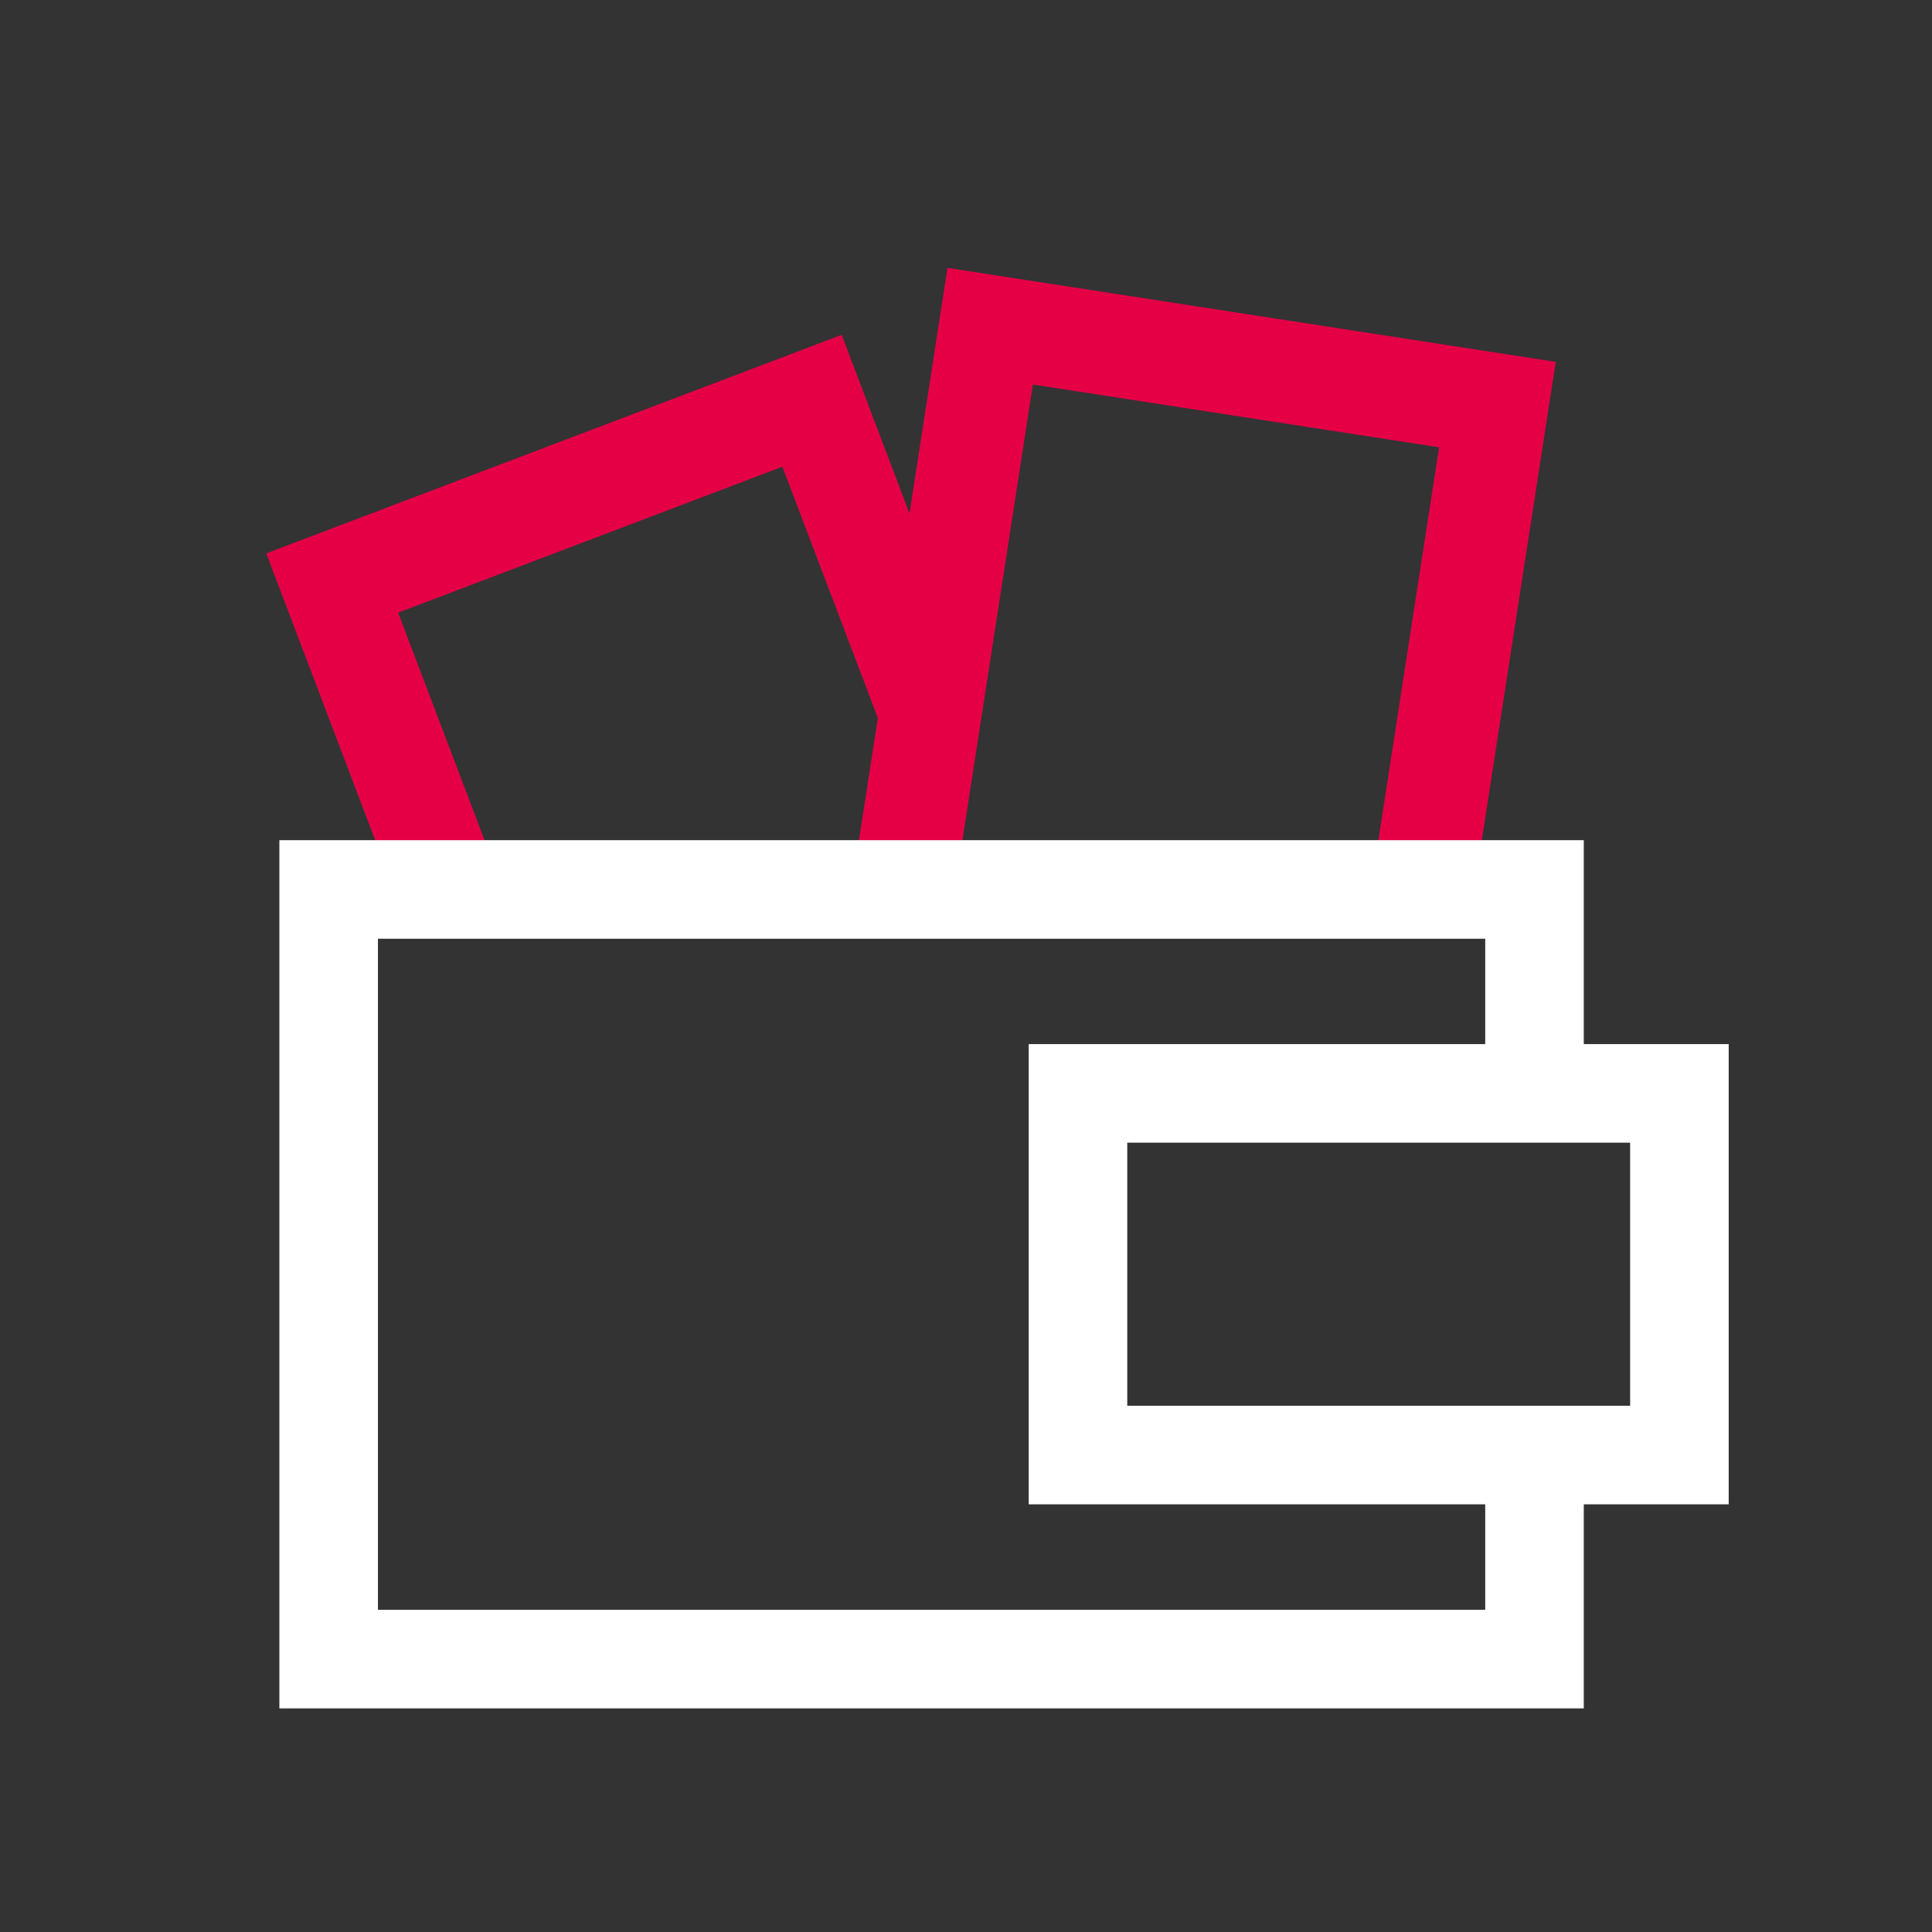
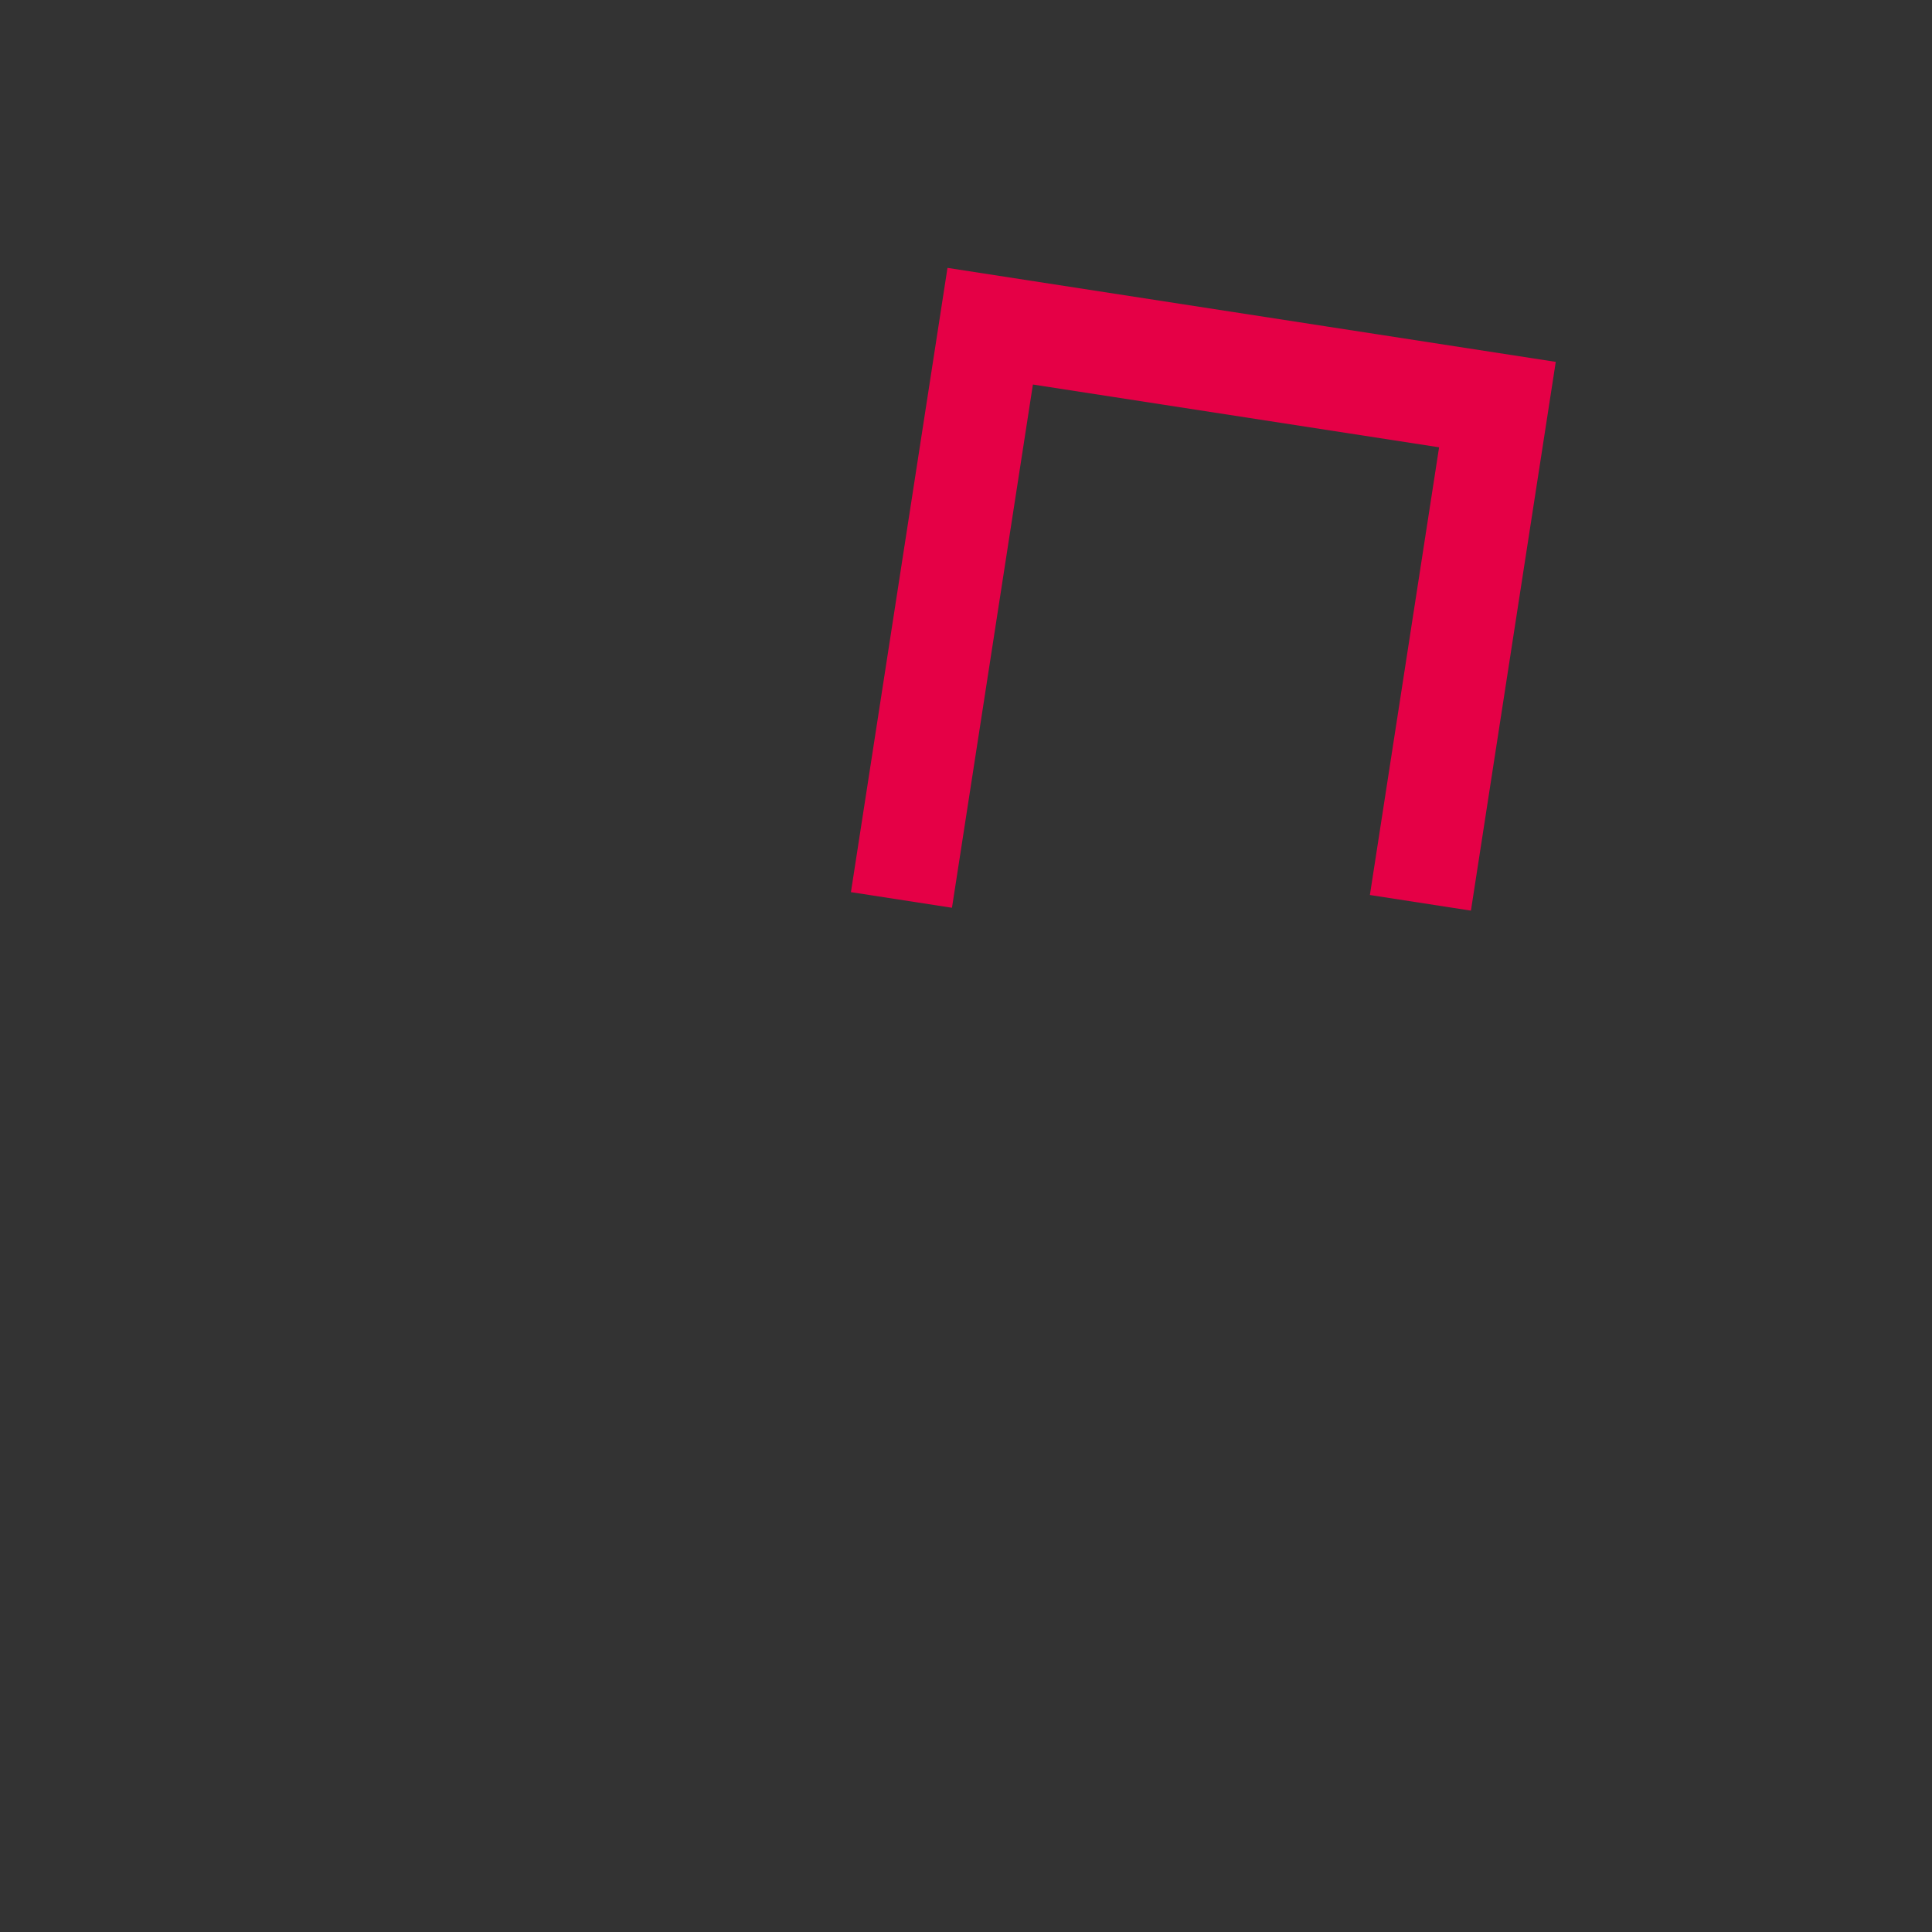
<svg xmlns="http://www.w3.org/2000/svg" id="uuid-53f30cd1-69ac-4286-bd6e-7f88a3420f68" viewBox="0 0 141.73 141.73">
  <rect x="0" y="0" width="141.73" height="141.73" fill="#333333" stroke="none" />
  <defs>
    <style>.uuid-b90b5bdc-d733-41ab-9401-cfc5e73ebfe3{stroke:#fff;stroke-width:7.23px;}.uuid-b90b5bdc-d733-41ab-9401-cfc5e73ebfe3,.uuid-77a27cb6-eefb-4c99-9e5b-137f6e82274f{fill:none;stroke-miterlimit:10;}.uuid-77a27cb6-eefb-4c99-9e5b-137f6e82274f{stroke:#e50046;stroke-width:7.5px;}</style>
  </defs>
-   <polyline class="uuid-77a27cb6-eefb-4c99-9e5b-137f6e82274f" points="33.27 66.2 24.37 42.77 59.57 29.4 68.12 51.91" />
  <polyline class="uuid-77a27cb6-eefb-4c99-9e5b-137f6e82274f" points="66.13 66.02 72.64 23.93 109.85 29.68 104.2 66.23" />
-   <polyline class="uuid-b90b5bdc-d733-41ab-9401-cfc5e73ebfe3" points="112.57 106.79 112.57 121.71 24.11 121.71 24.11 65.25 112.57 65.25 112.57 80.19" />
-   <rect class="uuid-b90b5bdc-d733-41ab-9401-cfc5e73ebfe3" x="79.08" y="80.21" width="44.12" height="26.53" />
</svg>